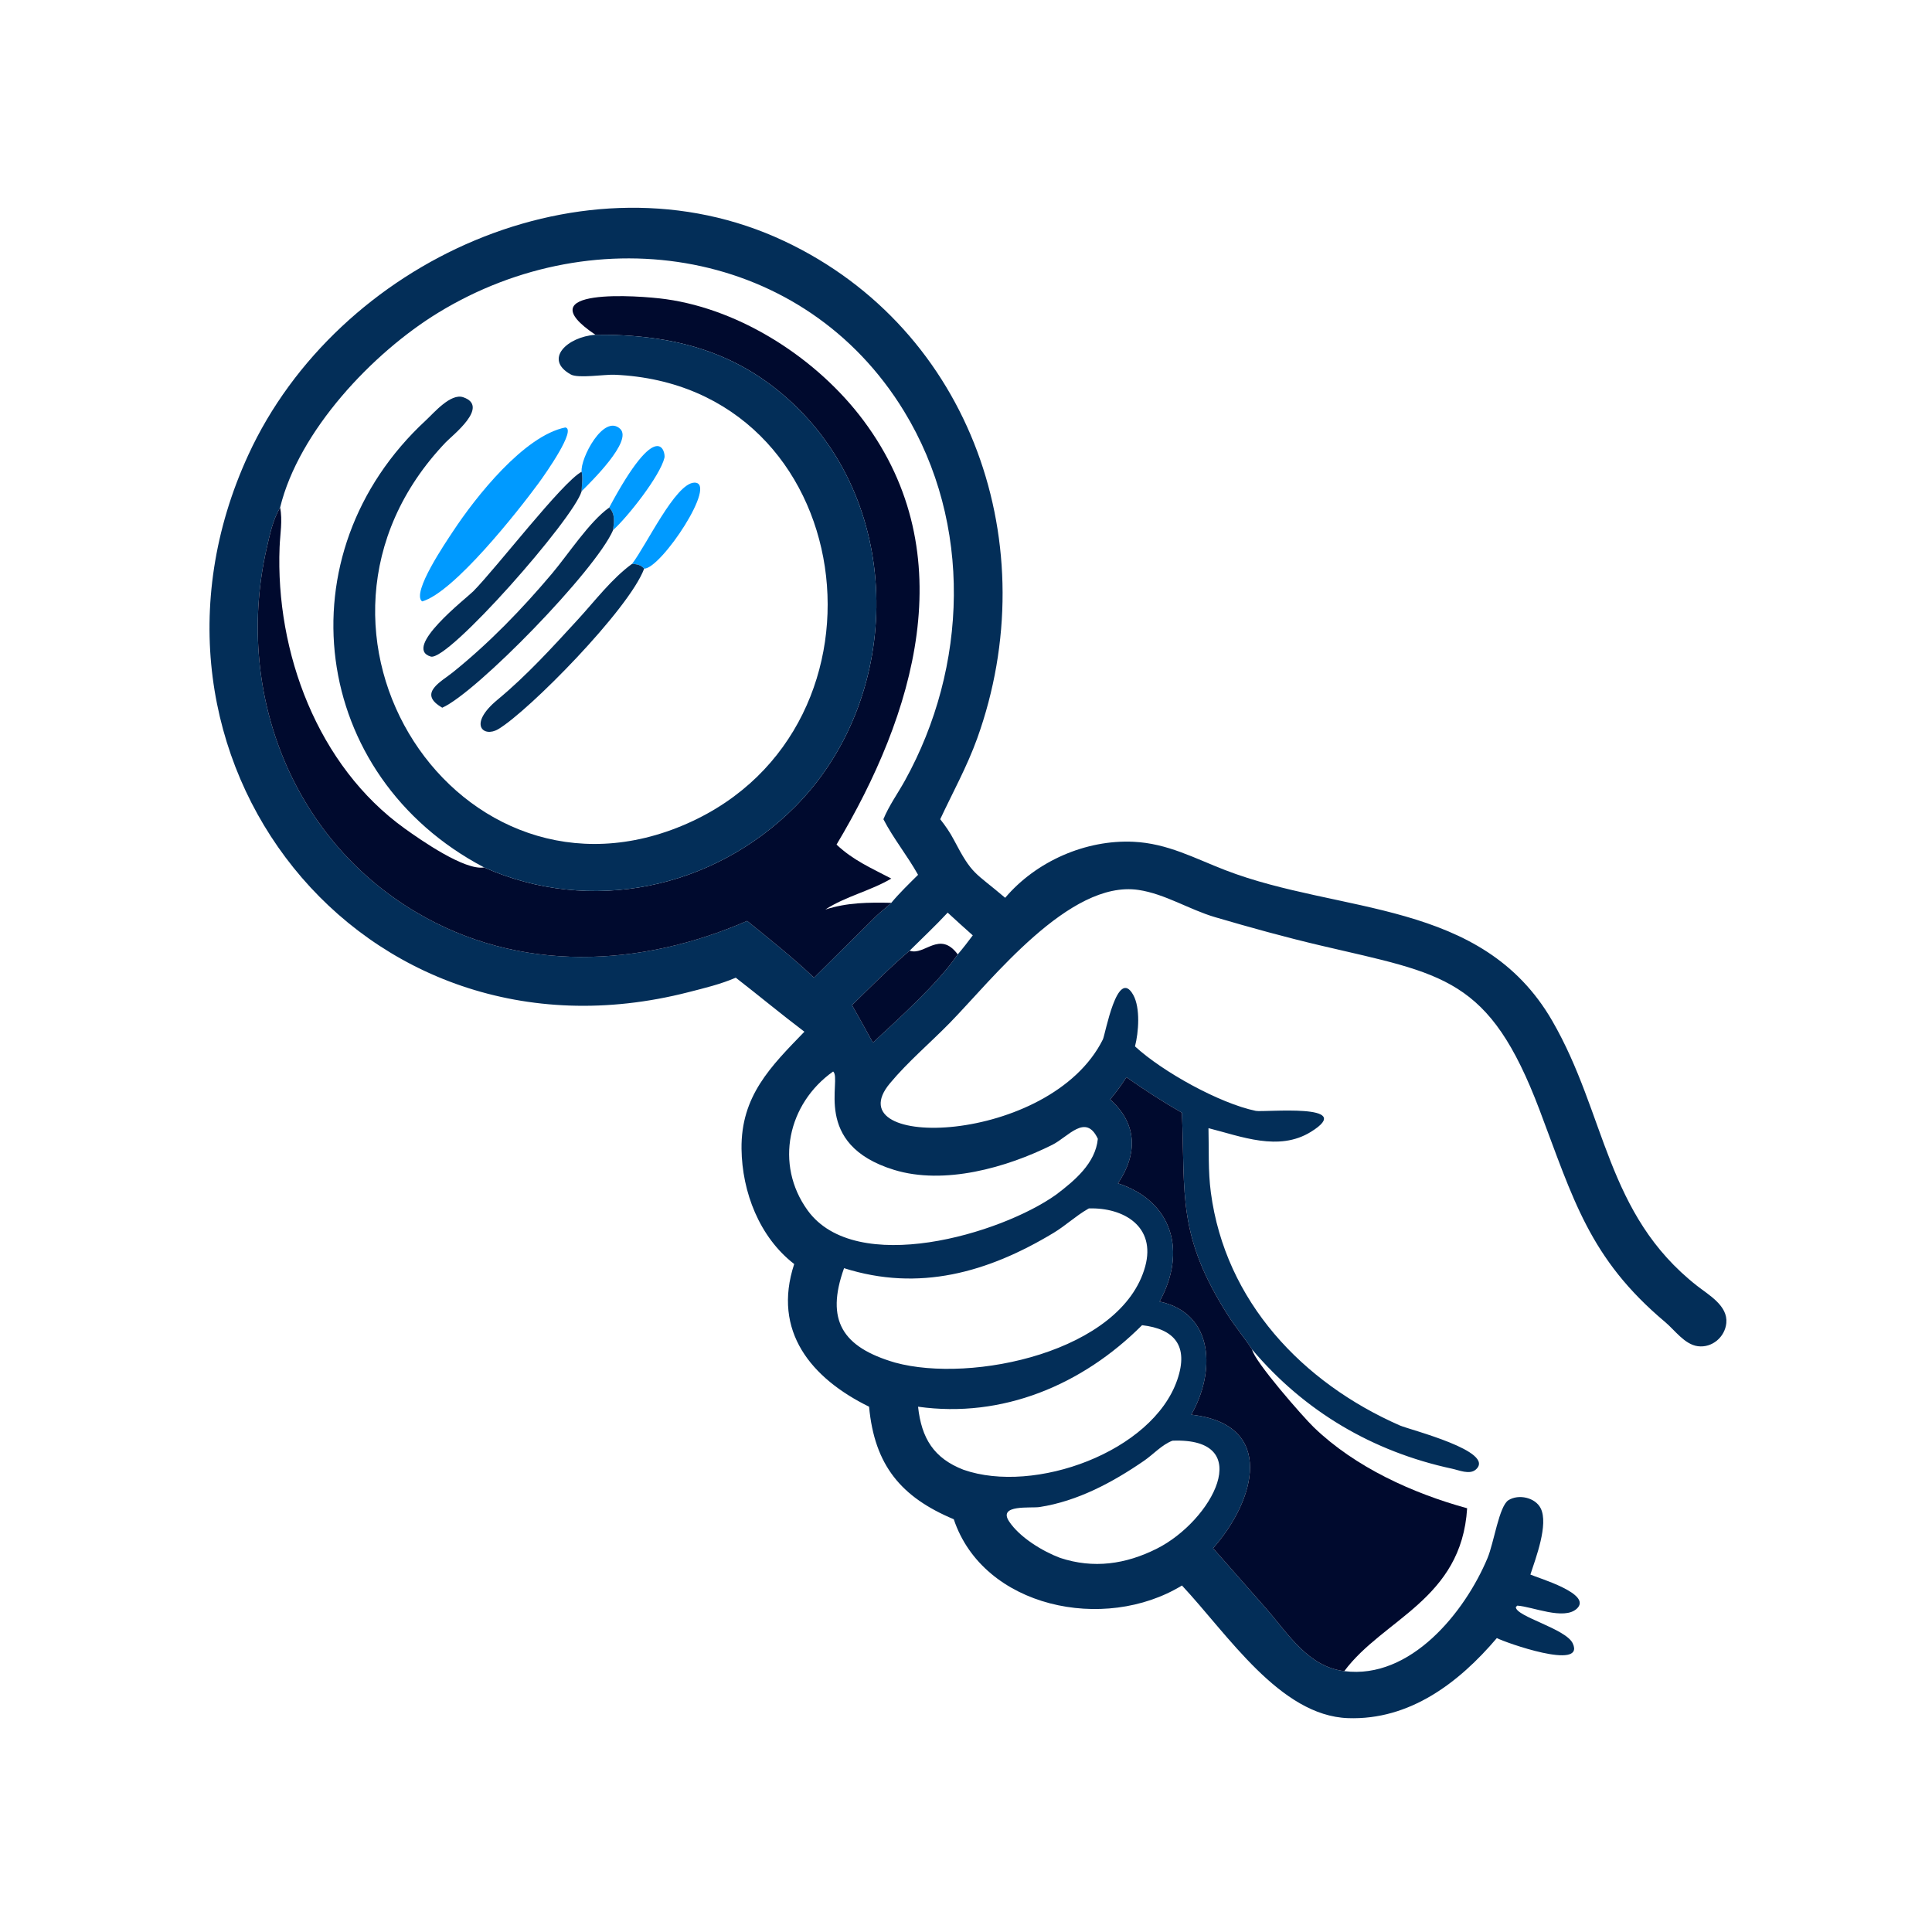
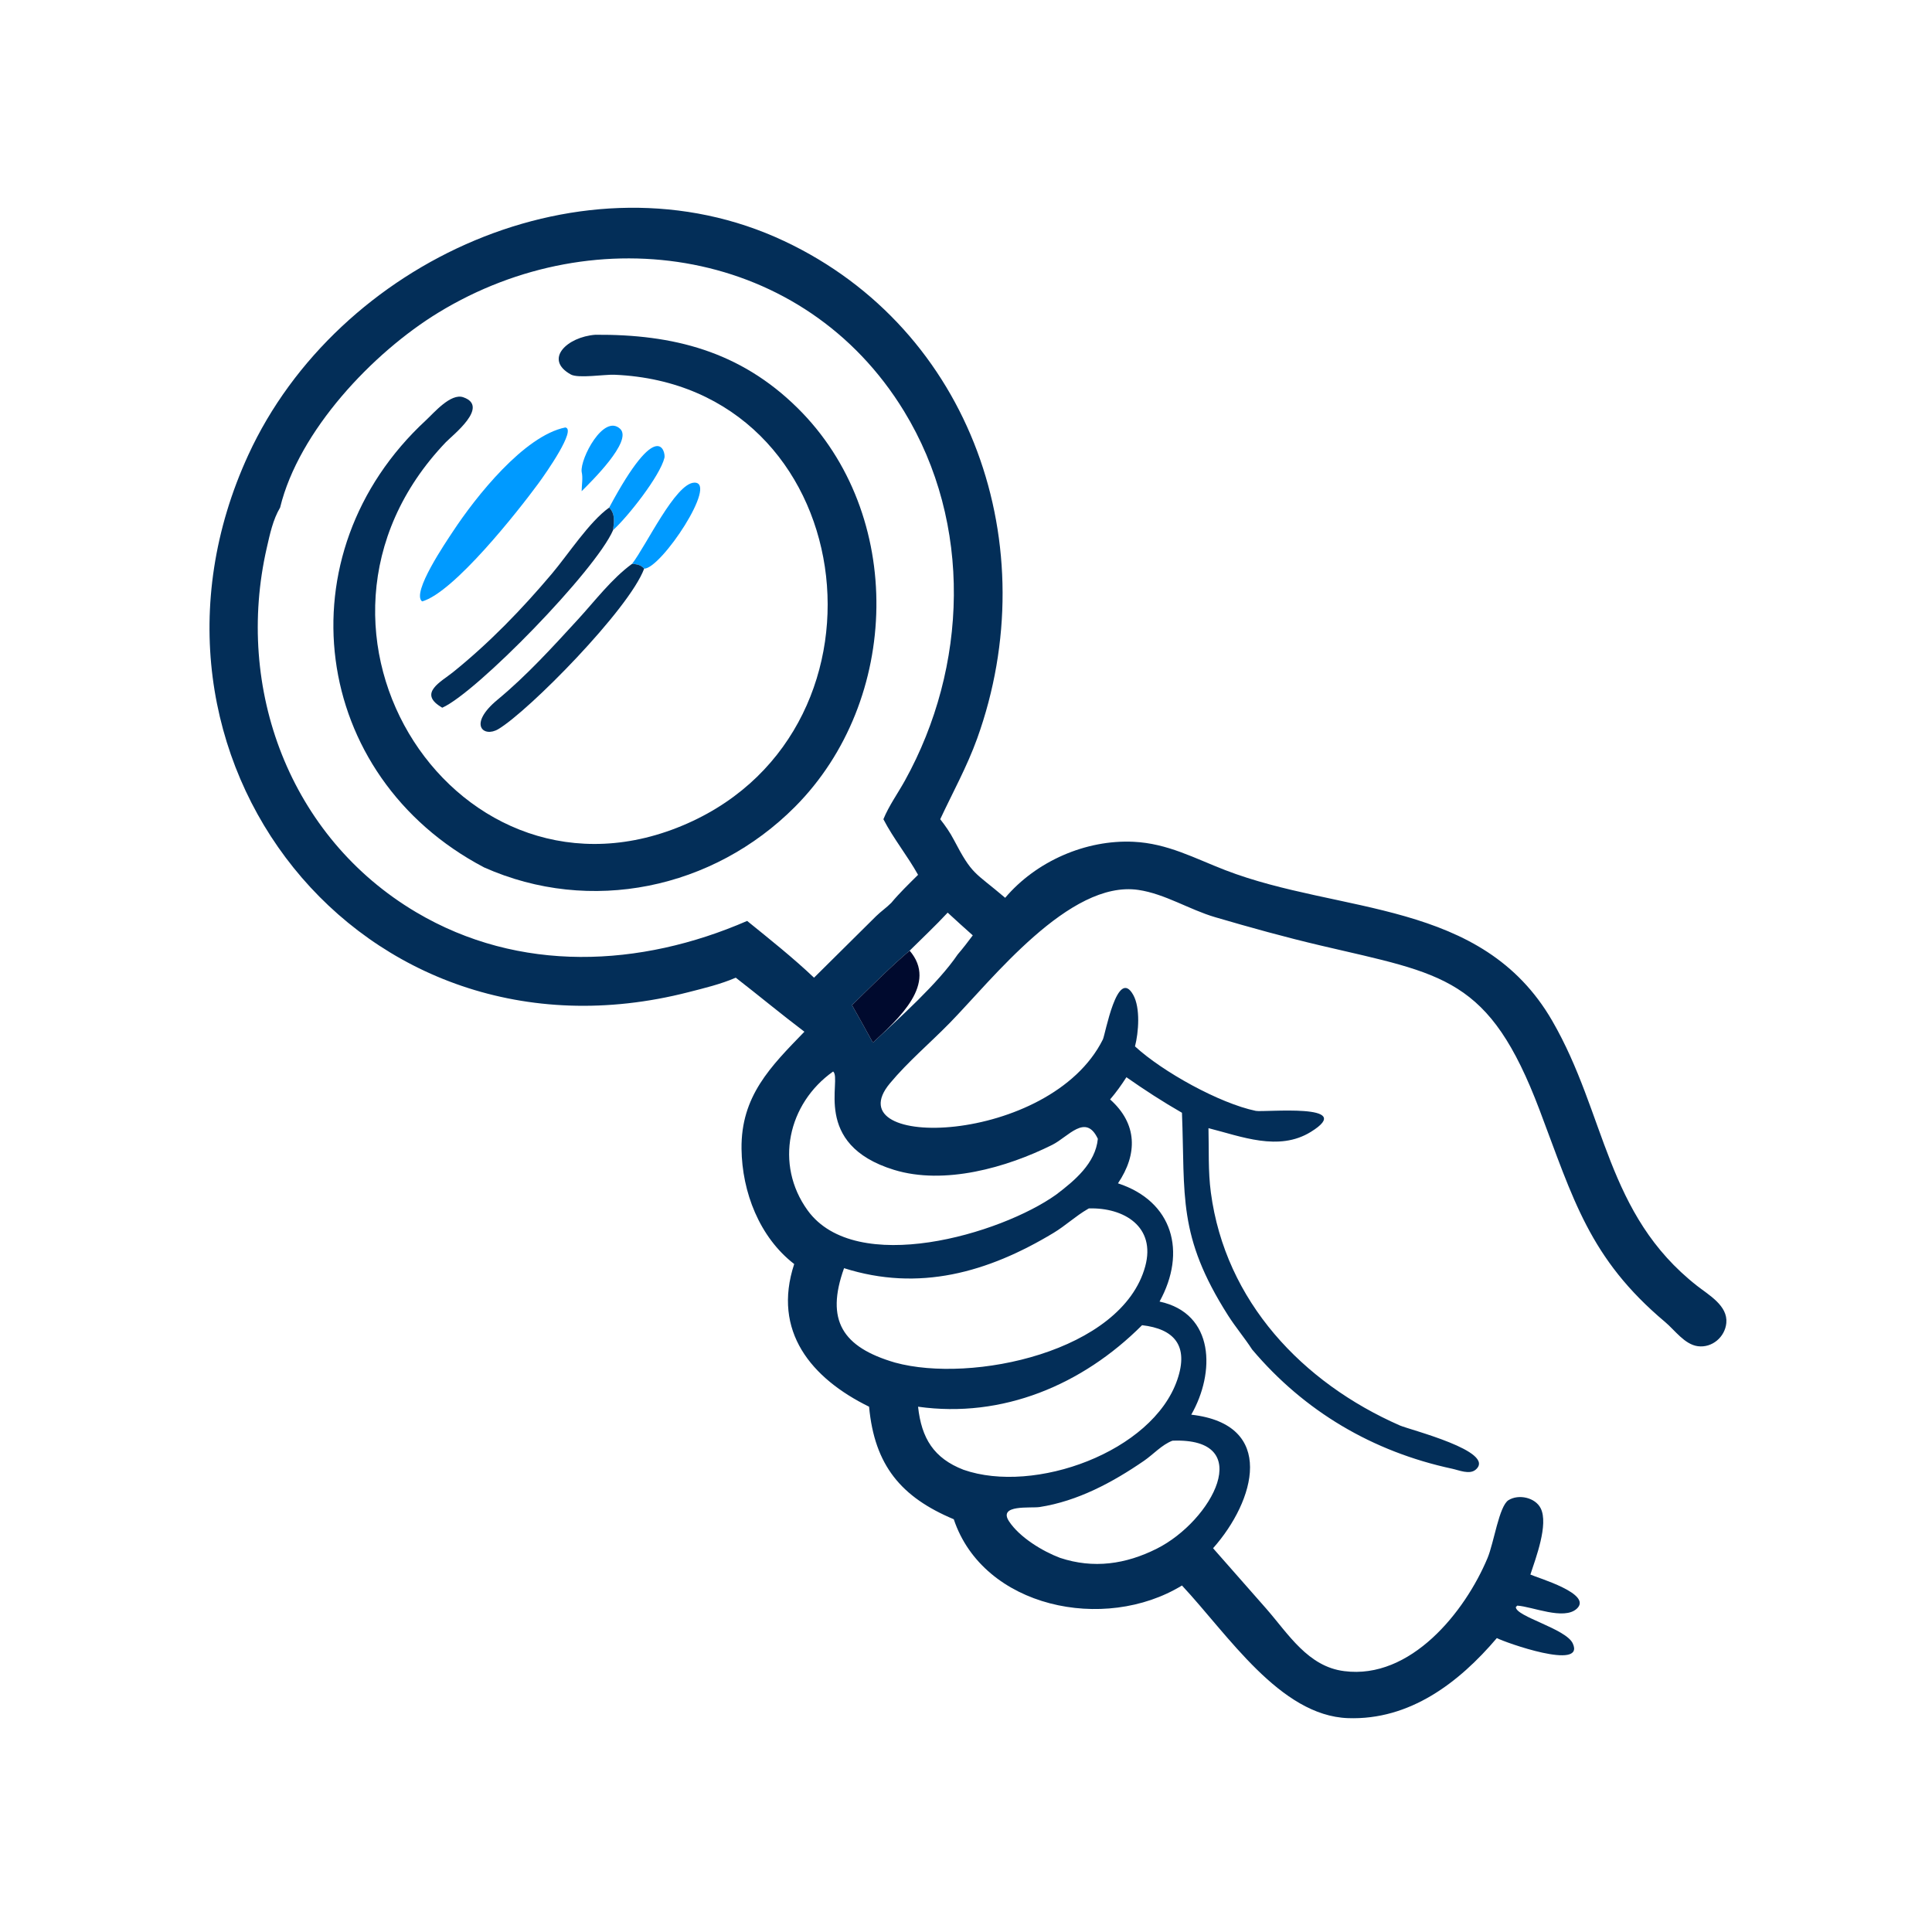
<svg xmlns="http://www.w3.org/2000/svg" width="1024" height="1024">
  <path fill="#032E58" transform="scale(2 2)" d="M331.822 357.625C329.82 354.531 327.424 351.708 325.444 348.593C311.992 327.43 314.104 316.986 313.232 294.894C308.124 291.962 303.336 288.855 298.512 285.476C297.195 287.531 295.777 289.502 294.191 291.361C301.459 297.835 301.5 305.854 296.274 313.595C310.842 318.366 314.528 331.773 307.297 344.926C321.954 348.089 322.055 363.796 315.697 374.902C338.377 377.496 332.623 397.743 321.477 410.297L335.607 426.357C341.451 433.057 346.654 441.686 356.248 442.867C373.818 445.133 388.217 427.236 394.217 412.884C395.918 408.815 397.267 399.117 399.771 397.556C402.434 395.897 406.845 396.826 408.297 399.712C410.434 403.961 406.965 412.99 405.569 417.273C407.499 418.176 422.186 422.382 417.856 426.333C414.435 429.454 406.097 425.751 402.088 425.508L401.708 425.896C401.735 428.428 414.996 431.607 416.802 435.528C420.166 442.837 398.786 435.243 396.681 434.106C386.645 445.92 373.609 455.895 357.241 455.325C339.204 454.697 325.403 433.175 313.232 420.174C292.702 432.718 260.59 426.071 252.762 402.619C238.825 396.778 231.75 388.35 230.315 372.791C215.015 365.285 204.609 352.832 210.471 334.981C201.248 327.865 196.65 315.885 196.512 304.469C196.342 290.48 204.181 282.691 213.174 273.414C207.026 268.762 201.081 263.824 194.987 259.097C190.98 260.828 186.665 261.856 182.45 262.937C95.522 285.234 29.174 200.179 65.822 120.523C89.406 69.263 155.117 39.082 207.82 63.885C257.696 87.357 277.254 144.947 258.951 195.732C256.272 203.164 252.499 209.975 249.166 217.103C250.534 218.836 251.752 220.586 252.778 222.548C257.75 232.061 258.17 230.929 266.381 237.929C274.593 228.233 287.769 222.475 300.395 223.081C309.436 223.515 316.497 227.427 324.708 230.597C355.162 242.356 392.67 238.215 411.356 270.523C425.688 295.304 425.511 321.745 449.74 340.76C452.833 343.187 457.927 346.013 457.493 350.607C457.142 354.321 453.734 357.254 449.954 356.759C446.435 356.298 443.847 352.508 441.277 350.35C421.181 333.473 416.934 317.743 407.995 294.144C394.65 258.917 382.659 258.242 350.009 250.576C340.629 248.374 331.255 245.771 322.012 243.06C315.206 241.063 308.684 236.861 301.673 235.837C283.369 233.163 262.876 259.68 251.633 271.153C246.436 276.456 240.573 281.405 235.827 287.108C220.971 304.961 278.276 303.594 292.275 275.46C292.904 274.197 296.089 256.075 300.323 263.668C302.25 267.124 301.742 273.603 300.785 277.302C308.067 284.017 323.21 292.413 332.801 294.394C334.91 294.829 359.917 292.232 347.364 299.975C338.861 305.22 328.941 301.158 320.258 298.974C320.41 304.709 320.129 310.297 320.889 316.018C324.728 344.926 345.21 366.451 370.983 377.764C373.595 378.91 396.681 384.668 391.07 389.475C389.45 390.863 386.639 389.614 384.848 389.23C363.777 384.713 345.645 374.001 331.822 357.625ZM74.233 134.51C72.322 137.724 71.524 141.574 70.697 145.189C62.181 182.405 76.707 221.836 110.255 241.731C137.622 257.961 169.676 256.366 198.002 244.055C203.951 248.877 210.176 253.823 215.726 259.097L232.197 242.772C233.469 241.531 234.974 240.5 236.205 239.255C238.397 236.62 240.87 234.251 243.296 231.836C240.481 226.788 236.735 222.182 234.11 217.103C235.556 213.55 237.952 210.224 239.816 206.856C256.47 176.77 257.816 138.818 239.568 108.952C213.234 65.851 158.159 57.212 116.174 82.845C98.747 93.484 79.156 114.219 74.233 134.51ZM241.066 251.937C236.536 255.712 230.191 262.06 225.786 266.373C227.646 269.679 229.522 272.978 231.325 276.316C238.243 269.854 248.552 260.675 253.811 252.923C255.217 251.294 256.509 249.602 257.795 247.88C255.546 245.911 253.353 243.869 251.142 241.857C247.923 245.328 244.425 248.598 241.066 251.937ZM220.788 283.958C208.795 292.431 205.205 308.549 214.023 320.747C226.782 338.399 265.245 327.063 279.909 316.577C284.766 312.893 290.324 308.278 290.939 301.795C287.723 294.937 283.141 301.254 278.872 303.389C266.789 309.432 250.257 314.12 236.925 310.023C214.871 303.245 223.275 285.997 220.788 283.958ZM288.561 320.243L288.264 320.412C285.074 322.251 282.357 324.828 279.205 326.728C261.739 337.259 243.509 342.37 223.684 336.079C218.733 349.87 223.209 357.013 237.188 361.097C257.568 366.684 297.32 358.197 303.491 335.617C306.37 325.08 297.85 319.966 288.561 320.243ZM302.659 351.191C286.836 367.036 265.626 375.934 243.296 372.791C244.198 381.161 247.468 386.458 255.348 389.506C274.136 396.072 305.413 384.76 311.985 365.683C315.126 356.566 311.122 352.16 302.659 351.191ZM310.705 381.8C307.892 382.874 305.65 385.421 303.178 387.123C294.864 392.844 285.59 397.821 275.502 399.381C273.177 399.741 264.404 398.613 267.41 403.177C270.188 407.393 276.282 411.113 280.939 412.854C289.788 415.784 298.319 414.559 306.586 410.402C321.192 403.059 333.194 380.897 310.705 381.8Z" />
-   <path fill="#000A2E" transform="scale(2 2)" d="M157.79 88.715C139.02 76.118 169.227 78.263 176.511 79.289C196.651 82.128 216.736 95.229 228.837 111.447C255.384 147.026 242.212 189.472 221.693 223.823C226.102 228.01 230.955 230.062 236.205 232.83C230.704 236.099 224.049 237.542 218.727 241.035C224.604 239.151 230.11 239.137 236.205 239.255C234.974 240.5 233.469 241.531 232.197 242.772L215.726 259.097C210.176 253.823 203.951 248.877 198.002 244.055C169.676 256.366 137.622 257.961 110.255 241.731C76.707 221.836 62.181 182.405 70.697 145.189C71.524 141.574 72.322 137.724 74.233 134.51C74.918 137.918 74.232 141.543 74.095 144.979C72.987 172.835 84.152 202.993 107.271 219.578C111.512 222.62 123.182 230.765 128.306 229.88C156.437 242.409 188.989 235.613 210.695 213.796C238.734 185.612 239.94 136.283 211.313 108.076C196.058 93.045 178.347 88.573 157.79 88.715Z" />
  <path fill="#032E58" transform="scale(2 2)" d="M128.306 229.88C82.272 205.715 74.513 146.823 112.898 111.356C114.975 109.437 119.435 104.133 122.762 105.274C129.847 107.703 119.927 115.33 118.146 117.195C70.487 167.094 121.802 244.98 182.214 218.202C239.991 192.591 227.893 102.066 162.856 99.312C160.239 99.201 153.254 100.33 151.296 99.252C144.023 95.25 150.276 89.266 157.79 88.715C178.347 88.573 196.058 93.045 211.313 108.076C239.94 136.283 238.734 185.612 210.695 213.796C188.989 235.613 156.437 242.409 128.306 229.88Z" />
  <path fill="#009AFF" transform="scale(2 2)" d="M154.141 125.008C153.731 121.526 159.953 109.625 164.325 113.626C167.824 116.828 156.48 127.804 154.287 130.029L154.141 130.175C154.165 128.483 154.524 126.654 154.141 125.008Z" />
  <path fill="#009AFF" transform="scale(2 2)" d="M111.86 159.38C108.943 157.13 118.248 143.552 120.073 140.782C126.071 131.678 138.869 115.49 149.807 113.282C152.843 113.721 144.725 125.332 142.678 128.118C137.261 135.488 120.268 157.049 111.86 159.38Z" />
  <path fill="#009AFF" transform="scale(2 2)" d="M161.442 134.51C174.44 110.192 176.427 119.9 176.086 121.313C174.92 126.139 166.324 137.025 162.479 140.477C162.704 138.301 163.118 136.263 161.442 134.51Z" />
-   <path fill="#032E58" transform="scale(2 2)" d="M154.141 130.175C152.024 137.496 118.725 175.362 114.154 173.996C106.518 171.714 123.665 158.486 125.444 156.677C131.797 150.218 148.885 127.886 154.141 125.008C154.524 126.654 154.165 128.483 154.141 130.175Z" />
  <path fill="#009AFF" transform="scale(2 2)" d="M167.512 149.418C171.269 144.545 178.968 128.109 183.962 127.908C190.496 127.645 175.221 150.701 170.707 150.706C169.764 149.649 168.872 149.551 167.512 149.418Z" />
  <path fill="#032E58" transform="scale(2 2)" d="M117.204 187.55C117.143 187.513 117.081 187.476 117.021 187.439L116.718 187.247C110.926 183.626 116.916 180.659 120.035 178.148C129.652 170.406 138.278 161.486 146.234 152.065C150.631 146.858 156.139 138.302 161.442 134.51C163.118 136.263 162.704 138.301 162.479 140.477C157.87 151.165 126.289 183.546 117.204 187.55Z" />
  <path fill="#032E58" transform="scale(2 2)" d="M170.707 150.706C166.725 161.446 140.152 188.397 132.062 193.223C128.125 195.572 123.903 191.999 131.883 185.401C139.531 179.078 146.488 171.436 153.176 164.144C157.699 159.213 162.101 153.364 167.512 149.418C168.872 149.551 169.764 149.649 170.707 150.706Z" />
-   <path fill="#000A2E" transform="scale(2 2)" d="M225.786 266.373C230.191 262.06 236.536 255.712 241.066 251.937C244.991 253.374 248.983 246.439 253.811 252.923C248.552 260.675 238.243 269.854 231.325 276.316C229.522 272.978 227.646 269.679 225.786 266.373Z" />
-   <path fill="#000A2E" transform="scale(2 2)" d="M331.822 357.625C332.37 360.723 345.347 375.527 348.174 378.255C359.131 388.828 374.34 395.725 388.805 399.706C387.323 423.908 366.569 428.992 356.248 442.867C346.654 441.686 341.451 433.057 335.607 426.357L321.477 410.297C332.623 397.743 338.377 377.496 315.697 374.902C322.055 363.796 321.954 348.089 307.297 344.926C314.528 331.773 310.842 318.366 296.274 313.595C301.5 305.854 301.459 297.835 294.191 291.361C295.777 289.502 297.195 287.531 298.512 285.476C303.336 288.855 308.124 291.962 313.232 294.894C314.104 316.986 311.992 327.43 325.444 348.593C327.424 351.708 329.82 354.531 331.822 357.625Z" />
+   <path fill="#000A2E" transform="scale(2 2)" d="M225.786 266.373C230.191 262.06 236.536 255.712 241.066 251.937C248.552 260.675 238.243 269.854 231.325 276.316C229.522 272.978 227.646 269.679 225.786 266.373Z" />
</svg>